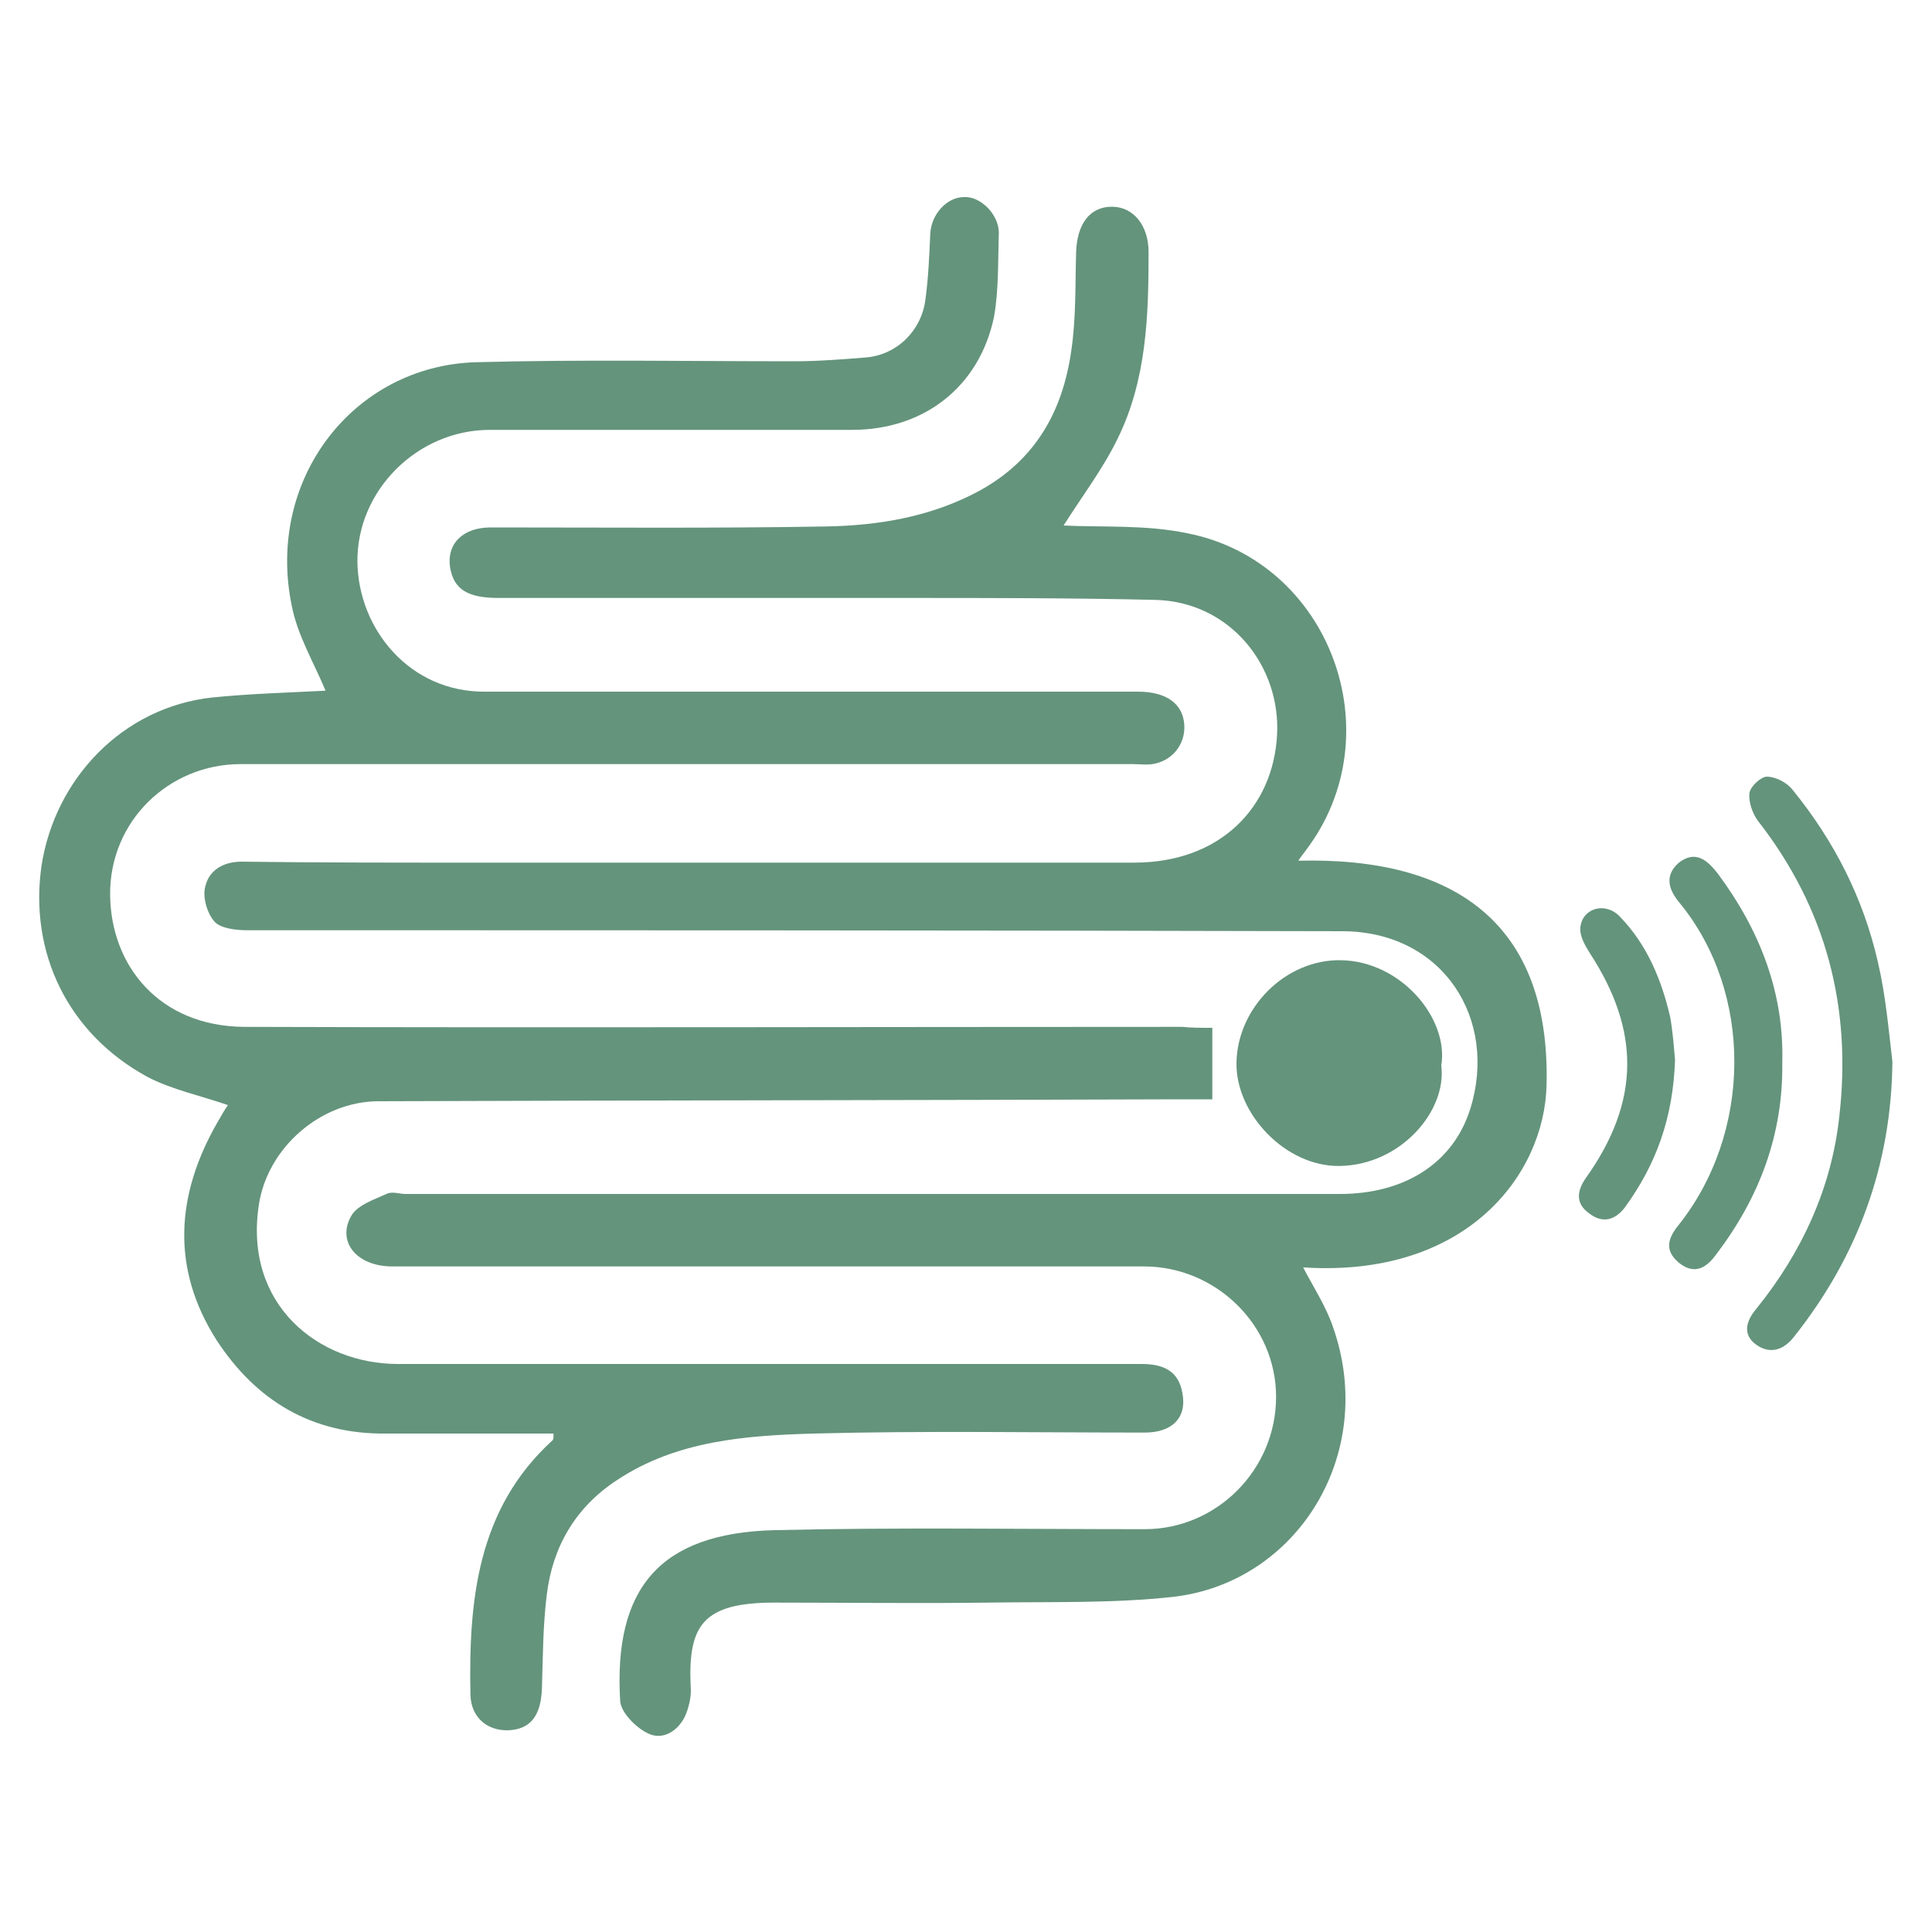
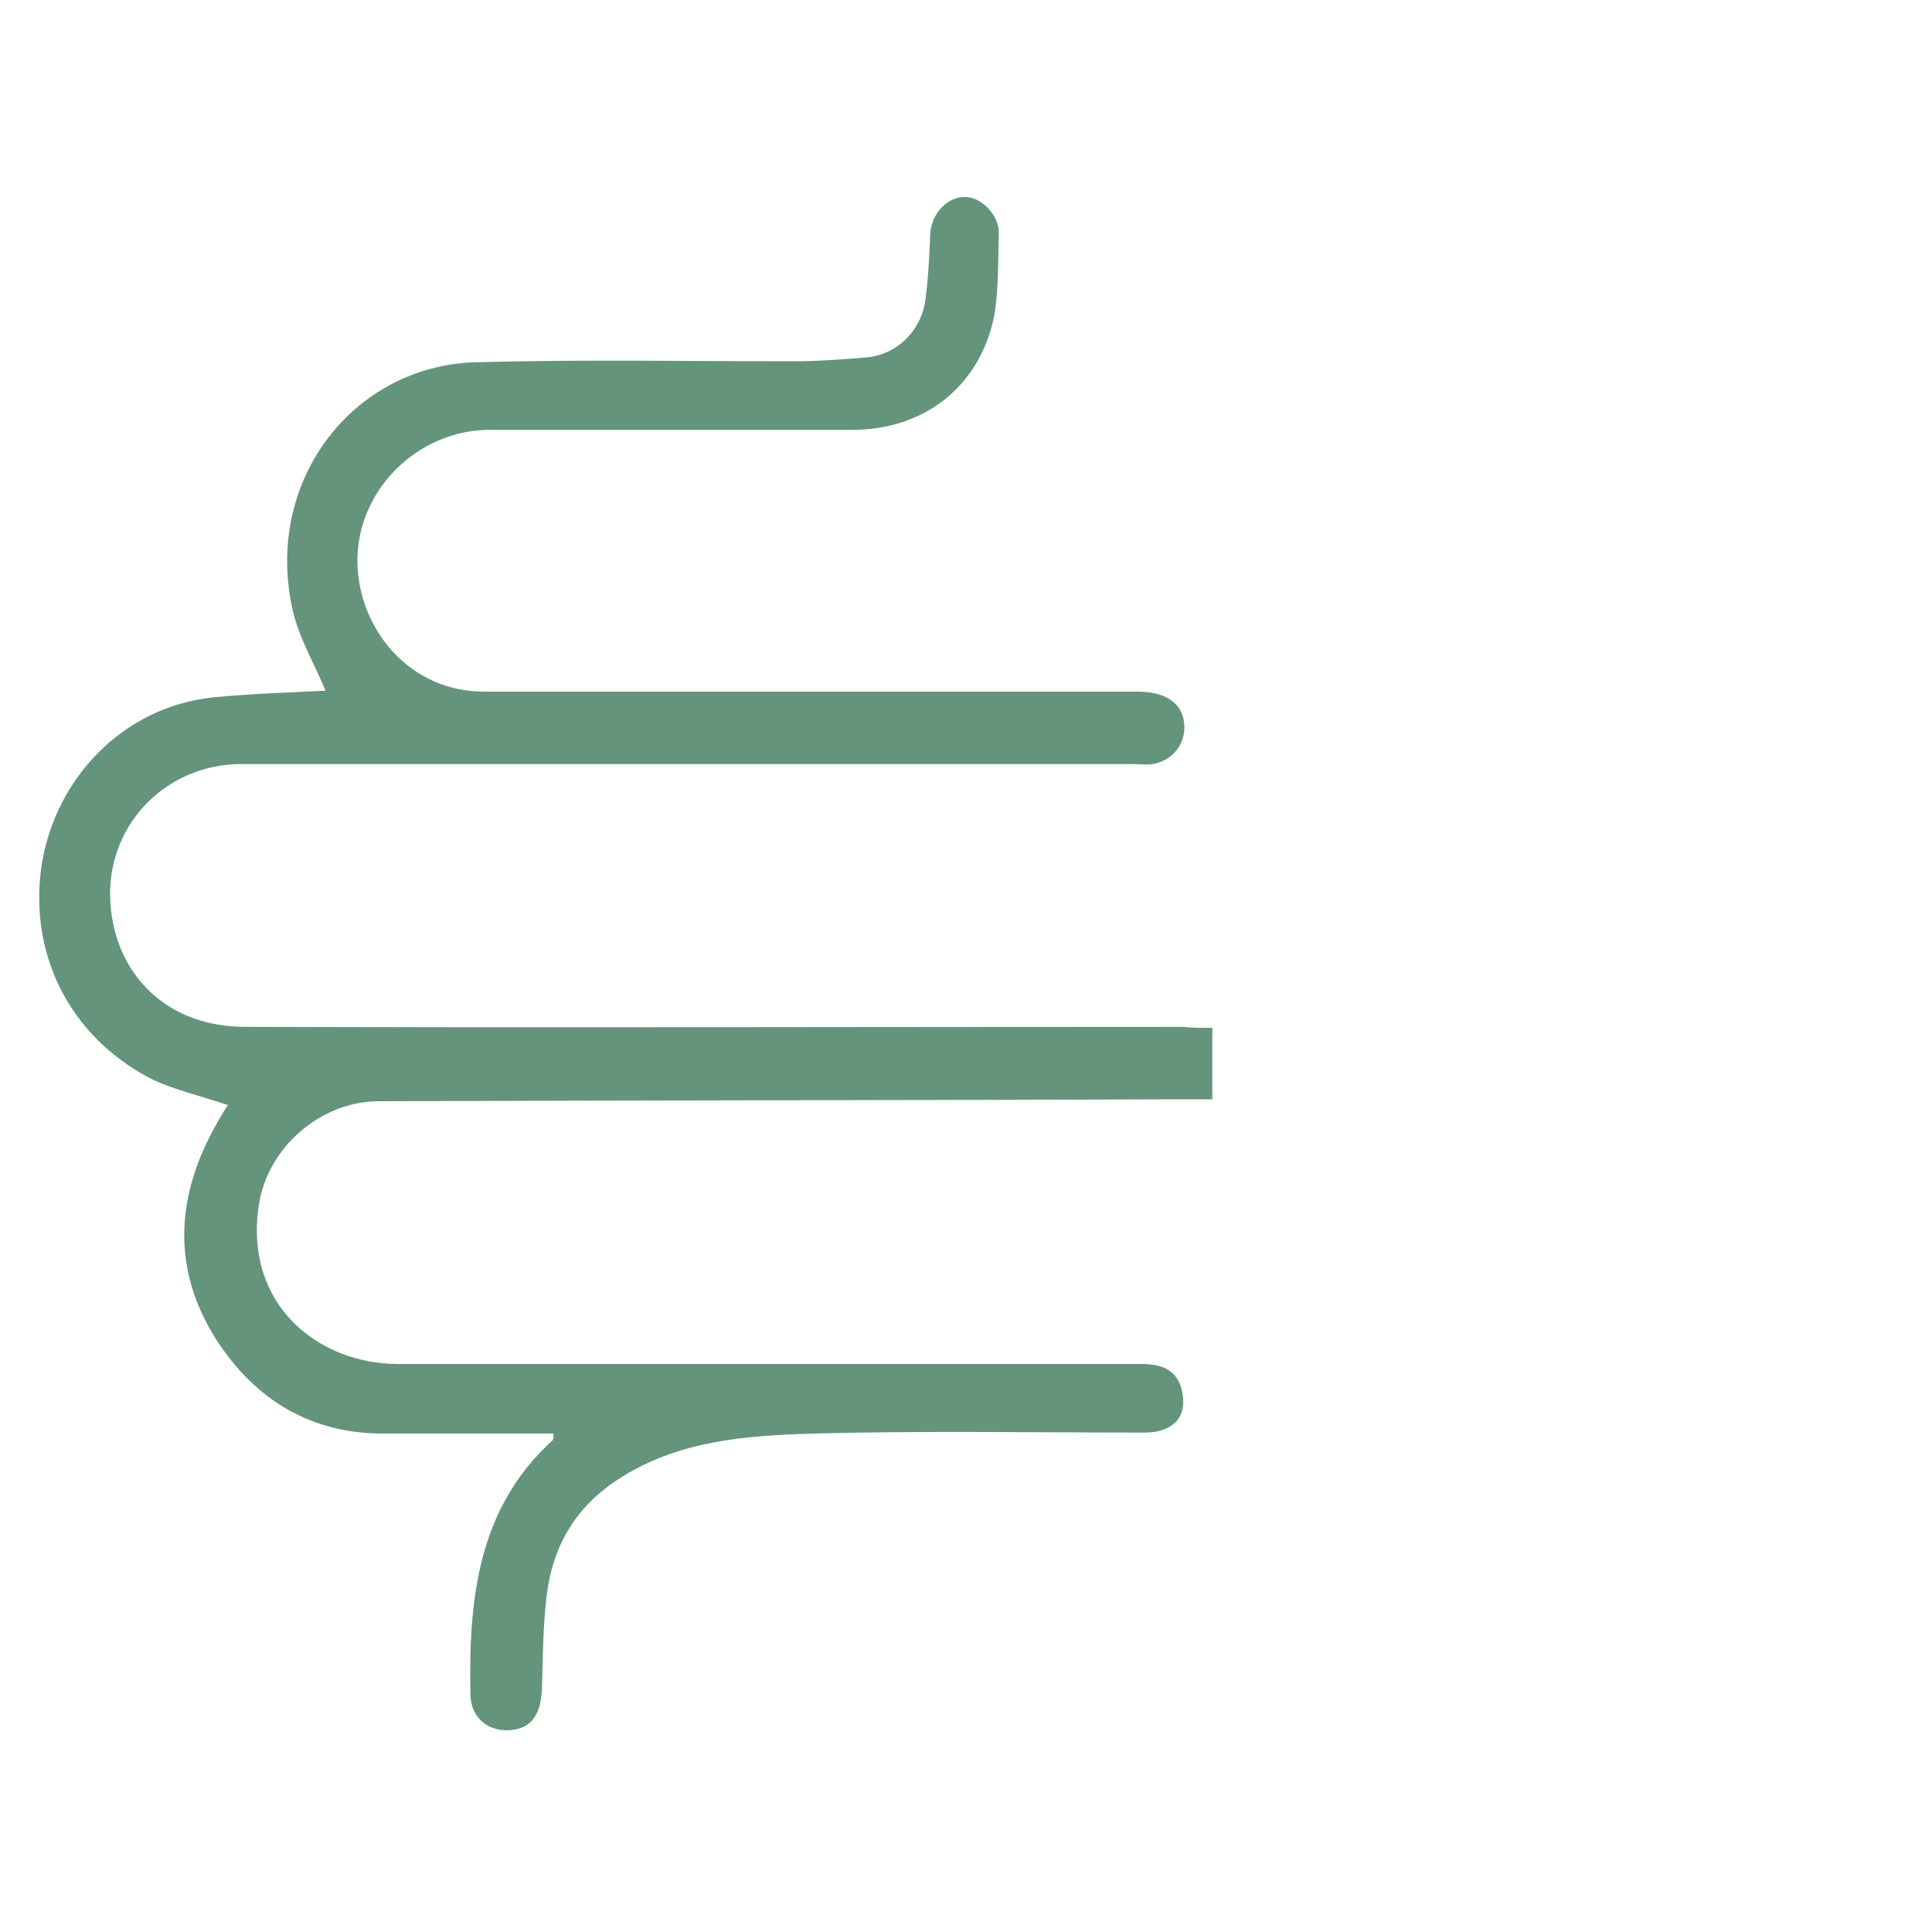
<svg xmlns="http://www.w3.org/2000/svg" version="1.1" id="Livello_1" x="0px" y="0px" width="200px" height="200px" viewBox="0 0 200 200" style="enable-background:new 0 0 200 200;" xml:space="preserve">
  <style type="text/css">
	.st0{fill:#64947C;}
</style>
  <g>
-     <path class="st0" d="M110.1,54.4c4,0.2,8.5-0.1,12.8,0.8c14.8,2.9,21.4,20.8,12.3,32.8c-0.2,0.3-0.4,0.5-0.8,1.1   c16.1-0.4,26.1,6.4,25.7,23.2c-0.2,9.3-8.3,20-25.2,18.9c1.1,2.1,2.4,4.1,3.1,6.2c4.6,13.1-3.7,26.4-16.5,27.9   c-6.3,0.7-12.7,0.5-19.1,0.6c-7.4,0.1-14.8,0-22.2,0c-7.4,0-9,2.3-8.7,8.7c0.1,1-0.2,2.2-0.6,3.1c-0.8,1.6-2.4,2.5-3.9,1.7   c-1.2-0.6-2.7-2.1-2.8-3.3c-0.7-11.7,4.1-17.4,16-17.7c12.7-0.3,25.5-0.1,38.3-0.1c7.5,0,13.6-6.2,13.6-13.7   c0-7.4-6.2-13.5-13.7-13.5c-25.9,0-51.9,0-77.8,0c-3.7,0-5.8-2.6-4.2-5.3c0.7-1.1,2.3-1.6,3.6-2.2c0.6-0.3,1.3,0,2,0   c32.2,0,64.4,0,96.7,0c6.6,0,11.7-3.1,13.5-8.8c2.9-9.3-2.8-18.3-13.1-18.4c-37.8-0.1-75.7-0.1-113.5-0.1c-1.2,0-2.8-0.2-3.4-0.9   c-0.8-0.9-1.3-2.7-0.9-3.8c0.4-1.5,1.8-2.4,3.7-2.4c7.8,0.1,15.6,0.1,23.4,0.1c23,0,46,0,69,0c9,0,14.4-5.8,14.8-13.2   c0.4-7.1-4.8-13.8-12.6-14c-8.6-0.2-17.1-0.2-25.7-0.2c-14.1,0-28.2,0-42.3,0c-3.2,0-4.6-0.9-5-3.1c-0.4-2.5,1.3-4.2,4.2-4.2   c11.6,0,23.2,0.1,34.7-0.1c5.5-0.1,10.9-1,15.9-3.7c5.8-3.2,8.6-8.2,9.5-14.5c0.5-3.4,0.4-6.8,0.5-10.2c0.1-2.9,1.4-4.7,3.7-4.7   c2.2,0,3.8,1.9,3.8,4.7c0,6.6-0.2,13.2-3.2,19.3C114.2,48.5,112,51.4,110.1,54.4z" />
    <path class="st0" d="M125.5,106.4c0,2.6,0,4.8,0,7.4c-1.2,0-2.3,0-3.5,0c-27.6,0.1-55.2,0.1-82.8,0.2c-6,0-11.5,4.8-12.4,10.7   c-1.6,10.4,6.2,16.5,14.4,16.5c25.7,0,51.3,0,77,0c2.2,0,3.8,0.7,4.2,3c0.5,2.6-1.1,4.1-3.9,4.1c-11.4,0-22.8-0.2-34.2,0.1   c-7,0.2-14.2,0.7-20.4,4.8c-4.3,2.8-6.7,6.9-7.3,11.9c-0.4,3.2-0.4,6.5-0.5,9.7c-0.1,2.7-1.1,4.1-3.2,4.3c-2.2,0.2-4.1-1.1-4.2-3.6   c-0.2-9.8,0.7-19.3,8.5-26.4c0.1-0.1,0.1-0.3,0.1-0.7c-5.8,0-11.5,0-17.3,0c-7.7,0.1-13.5-3.4-17.6-9.7c-4.7-7.4-4.2-15,0.1-22.5   c0.4-0.7,0.8-1.4,1.1-1.8c-2.9-1-5.8-1.6-8.3-2.9C7,107,3,98.6,4.3,89.6c1.4-9,8.4-16.4,17.7-17.4c4-0.4,7.9-0.5,11.7-0.7   c-1.2-2.9-2.9-5.7-3.5-8.8c-2.7-13.1,6.4-24.8,19-25.2c11-0.3,22-0.1,33-0.1c2.5,0,5-0.2,7.5-0.4c3.2-0.3,5.7-2.8,6.1-6   c0.3-2.2,0.4-4.5,0.5-6.8c0.1-2,1.7-3.8,3.5-3.8c1.7-0.1,3.6,1.8,3.6,3.7c-0.1,2.9,0,5.9-0.5,8.7c-1.5,7.2-7.2,11.7-14.7,11.7   c-12.5,0-25,0-37.5,0c-7.5,0-13.8,6.3-13.7,13.7c0.1,6.9,5.4,13.5,13.3,13.4c22.5,0,45,0,67.5,0c3,0,4.7,1.3,4.8,3.5   c0.1,2-1.3,3.7-3.3,4c-0.7,0.1-1.3,0-2,0c-30.8,0-61.6,0-92.4,0c-7.4,0-13.6,5.9-13.5,13.6c0.1,7.3,5.1,13.5,13.8,13.6   c32.4,0.1,64.8,0,97.2,0C123.3,106.4,124.3,106.4,125.5,106.4z" />
-     <path class="st0" d="M149.2,110.3c0.6,4.7-4.2,10.3-10.5,10.4c-5.6,0.1-10.8-5.4-10.7-10.7c0.1-5.7,5.1-10.7,10.8-10.6   C145.1,99.5,150,105.5,149.2,110.3z" />
-     <path class="st0" d="M195.9,109.9c-0.1,10.7-3.6,20.2-10.2,28.5c-1.1,1.4-2.5,1.8-3.9,0.8c-1.4-1-1.1-2.4,0-3.7   c4.7-5.8,7.8-12.5,8.6-19.9c1.3-11.2-1.3-21.5-8.4-30.6c-0.6-0.8-1-2-0.9-2.9c0.1-0.7,1.2-1.7,1.8-1.7c0.9,0,2.1,0.6,2.7,1.4   c4.3,5.3,7.3,11.2,8.8,17.8C195.2,103,195.5,106.5,195.9,109.9z" />
-     <path class="st0" d="M184.5,110c0.1,7.5-2.4,14-6.8,19.8c-1,1.4-2.2,2.2-3.8,1c-1.5-1.2-1.4-2.4-0.2-3.9c7.7-9.6,7.8-24.1,0.2-33.4   c-1.1-1.3-1.7-2.8-0.1-4.2c1.7-1.3,2.9-0.3,4,1.1C182.2,96.3,184.7,102.8,184.5,110z" />
-     <path class="st0" d="M173.4,109.7c-0.2,6.1-2,10.9-5.2,15.3c-1,1.3-2.3,1.7-3.7,0.6c-1.4-1-1.3-2.3-0.3-3.7   c5.6-7.9,5.6-15.2,0.4-23.2c-0.5-0.8-1.1-1.8-1-2.7c0.2-2,2.6-2.7,4.1-1.1c2.8,2.9,4.3,6.5,5.2,10.4   C173.2,107,173.3,108.7,173.4,109.7z" />
  </g>
</svg>